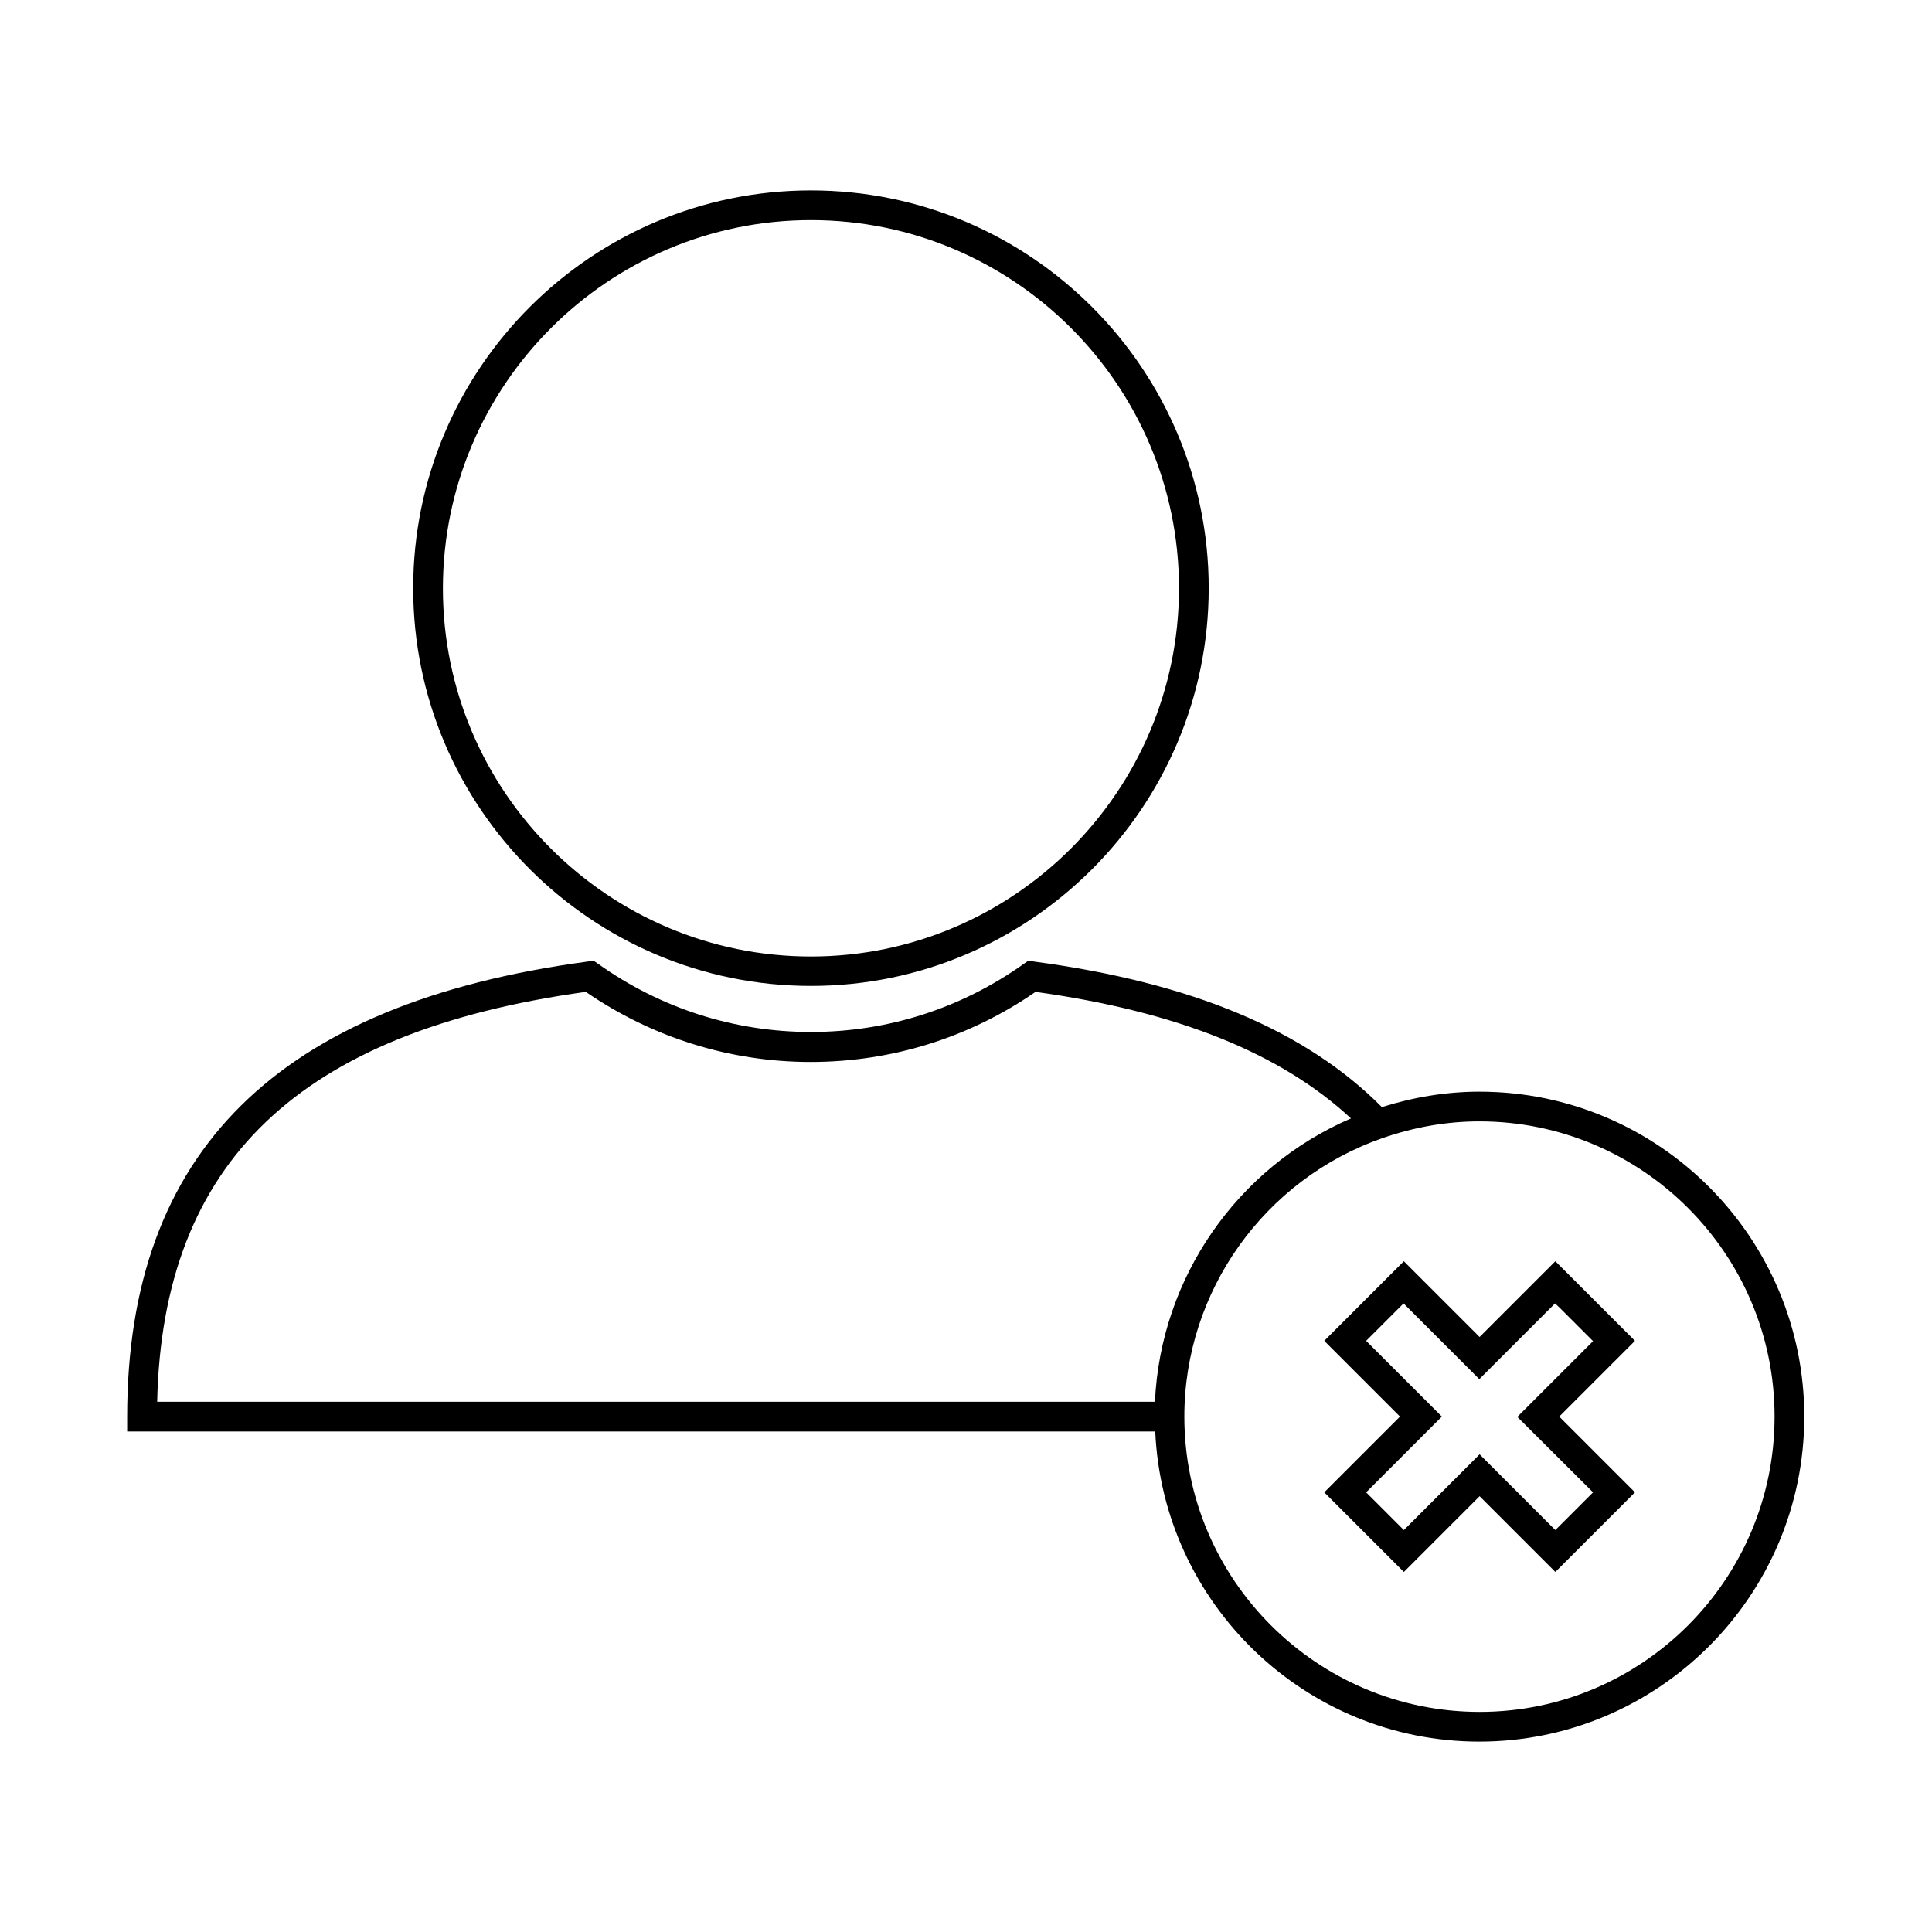
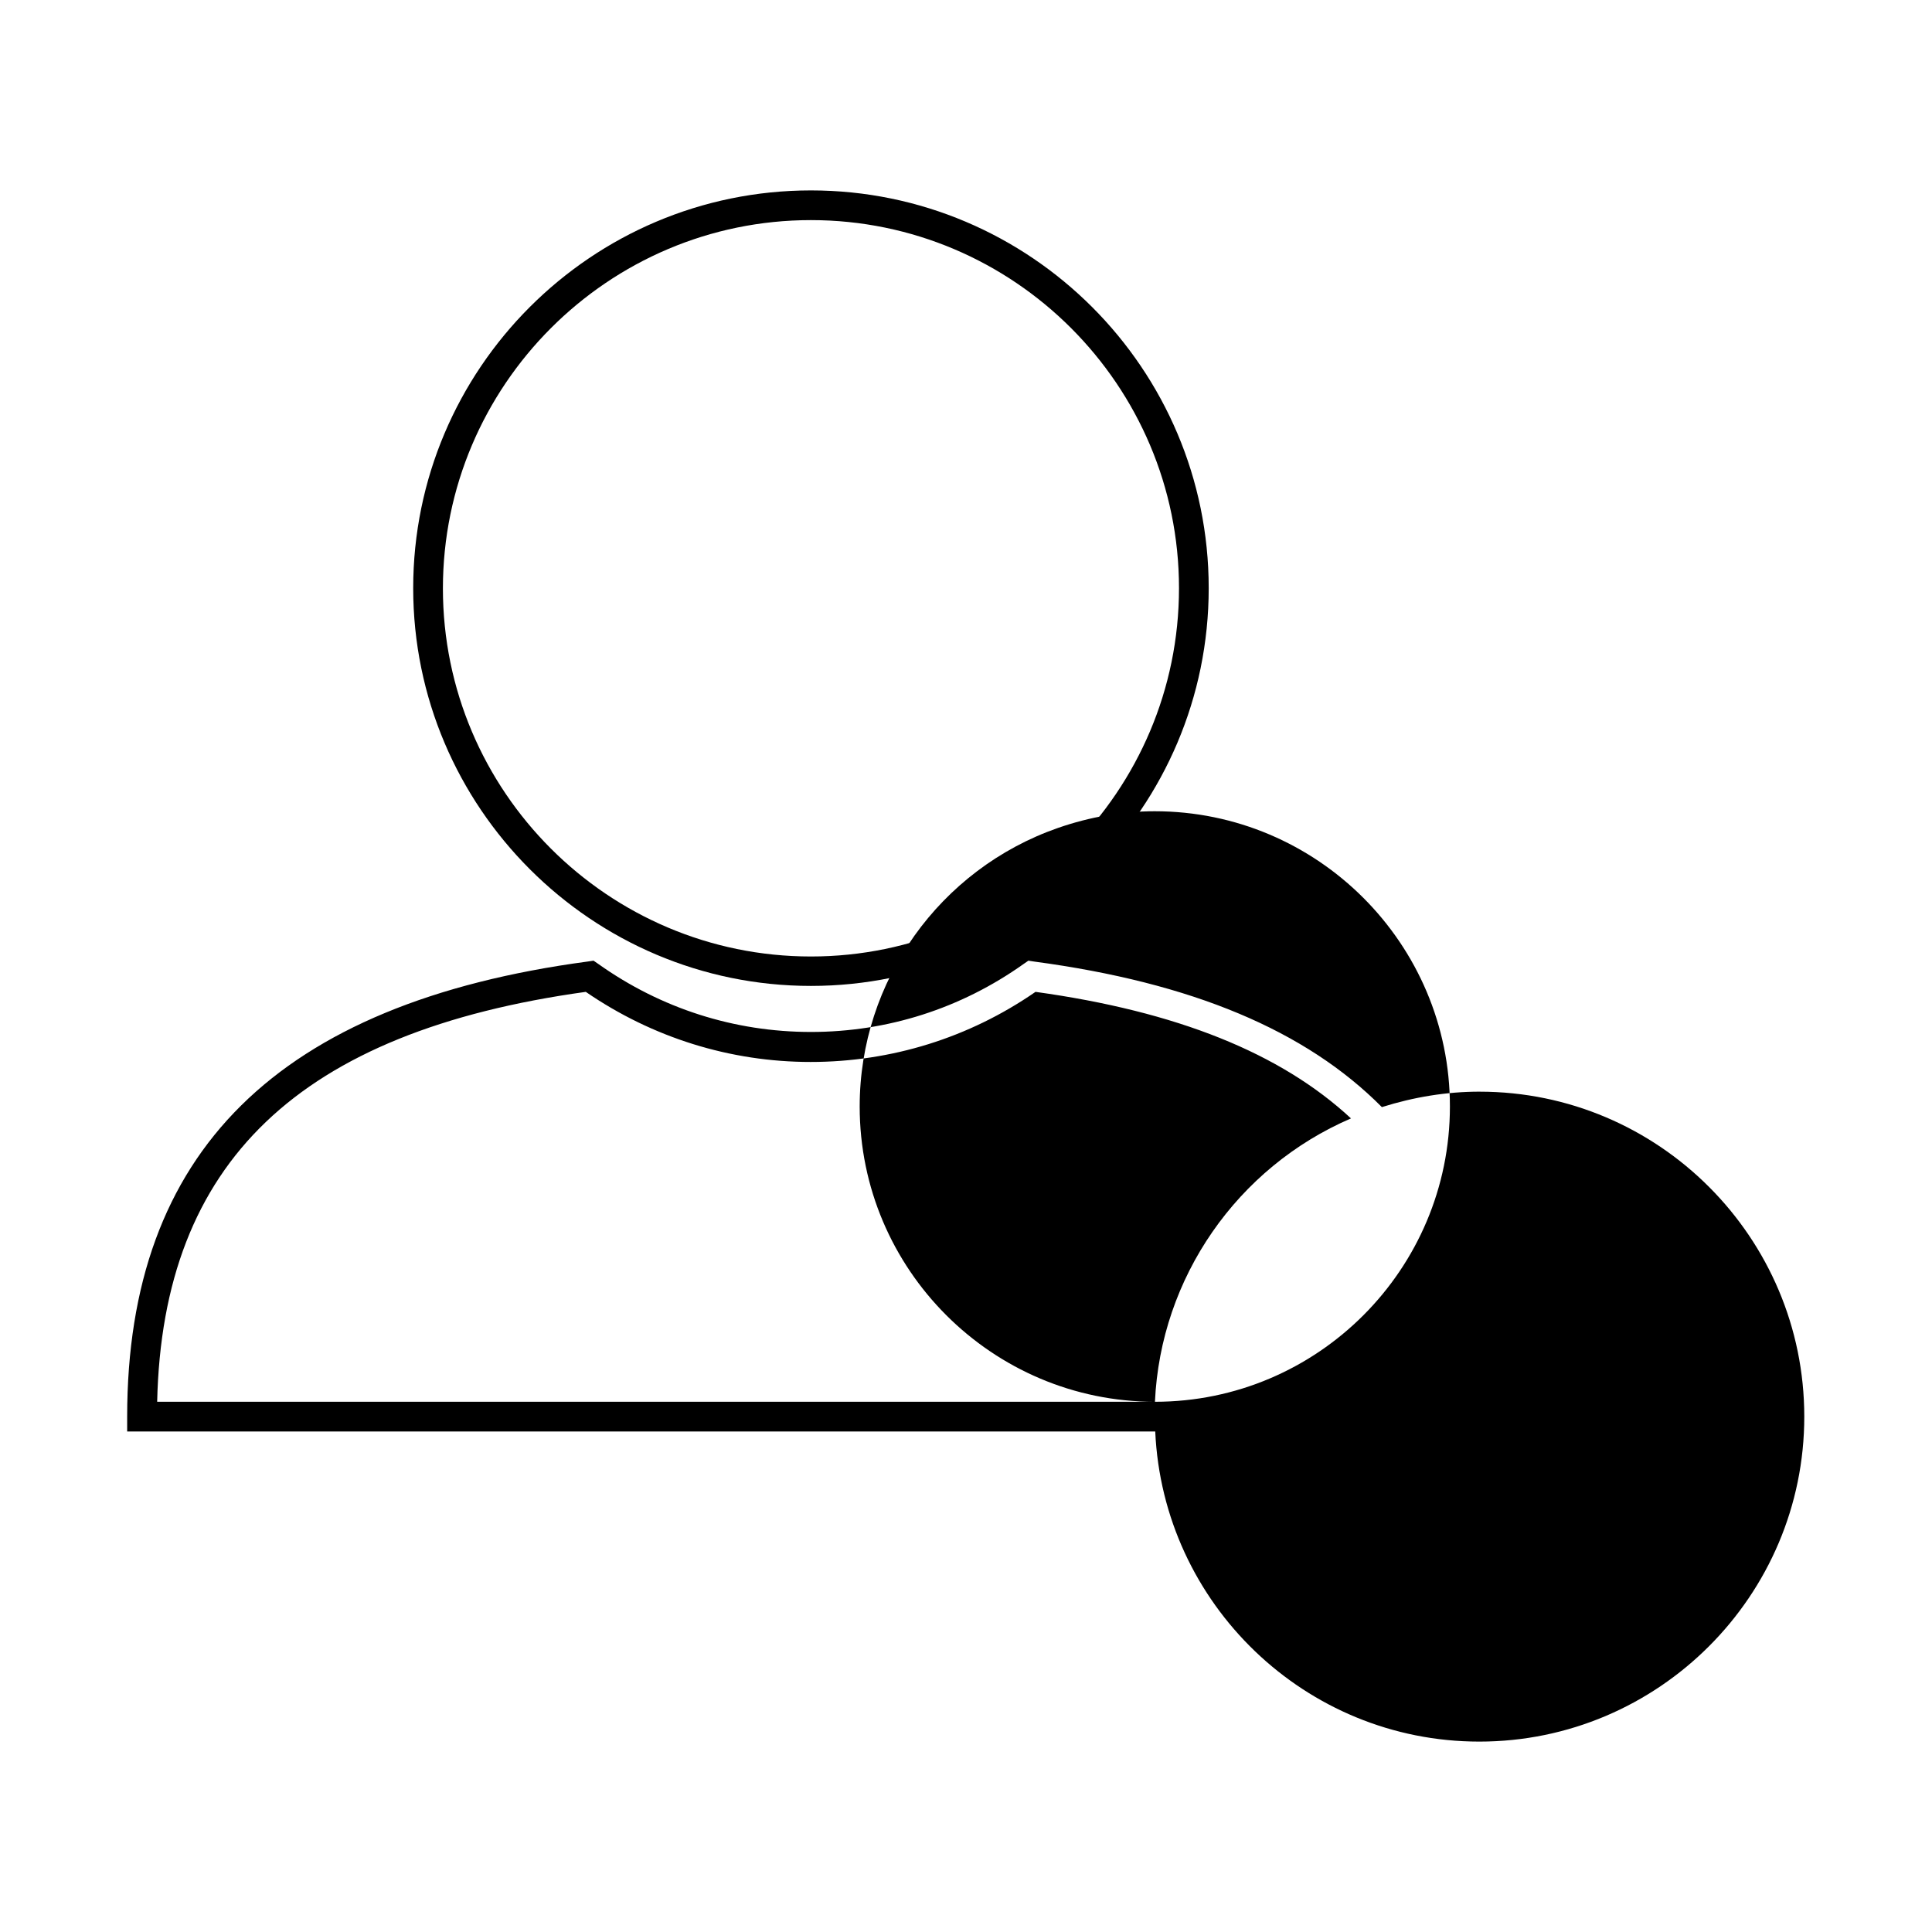
<svg xmlns="http://www.w3.org/2000/svg" fill="#000000" width="800px" height="800px" version="1.1" viewBox="144 144 512 512">
  <g>
    <path d="m358.91 194.46c-58.176 0-105.41 47.312-105.41 105.41s47.312 105.41 105.41 105.41 105.41-47.312 105.41-105.41c0-58.098-47.23-105.41-105.41-105.41zm0 203.02c-53.766 0-97.535-43.77-97.535-97.535 0-53.766 43.77-97.613 97.535-97.613s97.535 43.77 97.535 97.535c0 53.766-43.77 97.613-97.535 97.613z" />
-     <path d="m536.11 433.3c-8.738 0-17.398 1.418-25.898 4.094-20.152-20.309-50.301-32.984-92.18-38.574l-1.496-0.234-1.258 0.867c-16.609 11.809-36.055 18.027-56.363 18.027s-39.754-6.219-56.363-18.027l-1.258-0.867-1.574 0.234c-82.105 11.02-122.02 50.461-122.02 120.6v3.938h272.45c2.047 45.656 39.754 82.184 85.883 82.184 47.469 0 86.121-38.652 86.121-86.121-0.004-47.465-38.578-86.117-86.047-86.117zm-86.039 82.184h-264.42c1.418-63.527 37.629-98.086 113.59-108.63 17.633 12.121 38.258 18.578 59.59 18.578s41.957-6.375 59.59-18.578c37.473 5.195 64.945 16.215 83.602 33.535-30.148 12.988-50.461 42.191-51.953 75.098zm86.039 82.184c-43.141 0-78.246-35.109-78.246-78.246 0-33.219 21.176-62.898 52.586-73.84 8.422-2.914 17.004-4.41 25.586-4.41 43.141 0 78.246 35.109 78.246 78.246-0.004 43.141-35.031 78.25-78.172 78.25z" />
-     <path d="m563.03 485.09-2.754 2.754 2.754-2.754-6.848-6.848-20.074 20.074-20.074-20.074-21.094 21.094 20.074 20.074-20.074 20.074 21.098 21.098 20.074-20.074 20.074 20.074 21.098-21.098-20.074-20.074 20.074-20.074zm3.148 54.398-9.996 9.996-20.074-20.074-20.074 20.074-9.996-9.996 20.074-20.074-20.074-20.074 9.922-9.922 20.074 20.074 20.074-20.074 1.332 1.262 8.738 8.738-20.074 20.074z" />
+     <path d="m536.11 433.3c-8.738 0-17.398 1.418-25.898 4.094-20.152-20.309-50.301-32.984-92.18-38.574l-1.496-0.234-1.258 0.867c-16.609 11.809-36.055 18.027-56.363 18.027s-39.754-6.219-56.363-18.027l-1.258-0.867-1.574 0.234c-82.105 11.02-122.02 50.461-122.02 120.6v3.938h272.45c2.047 45.656 39.754 82.184 85.883 82.184 47.469 0 86.121-38.652 86.121-86.121-0.004-47.465-38.578-86.117-86.047-86.117zm-86.039 82.184h-264.42c1.418-63.527 37.629-98.086 113.59-108.63 17.633 12.121 38.258 18.578 59.59 18.578s41.957-6.375 59.59-18.578c37.473 5.195 64.945 16.215 83.602 33.535-30.148 12.988-50.461 42.191-51.953 75.098zc-43.141 0-78.246-35.109-78.246-78.246 0-33.219 21.176-62.898 52.586-73.84 8.422-2.914 17.004-4.41 25.586-4.41 43.141 0 78.246 35.109 78.246 78.246-0.004 43.141-35.031 78.25-78.172 78.25z" />
  </g>
</svg>